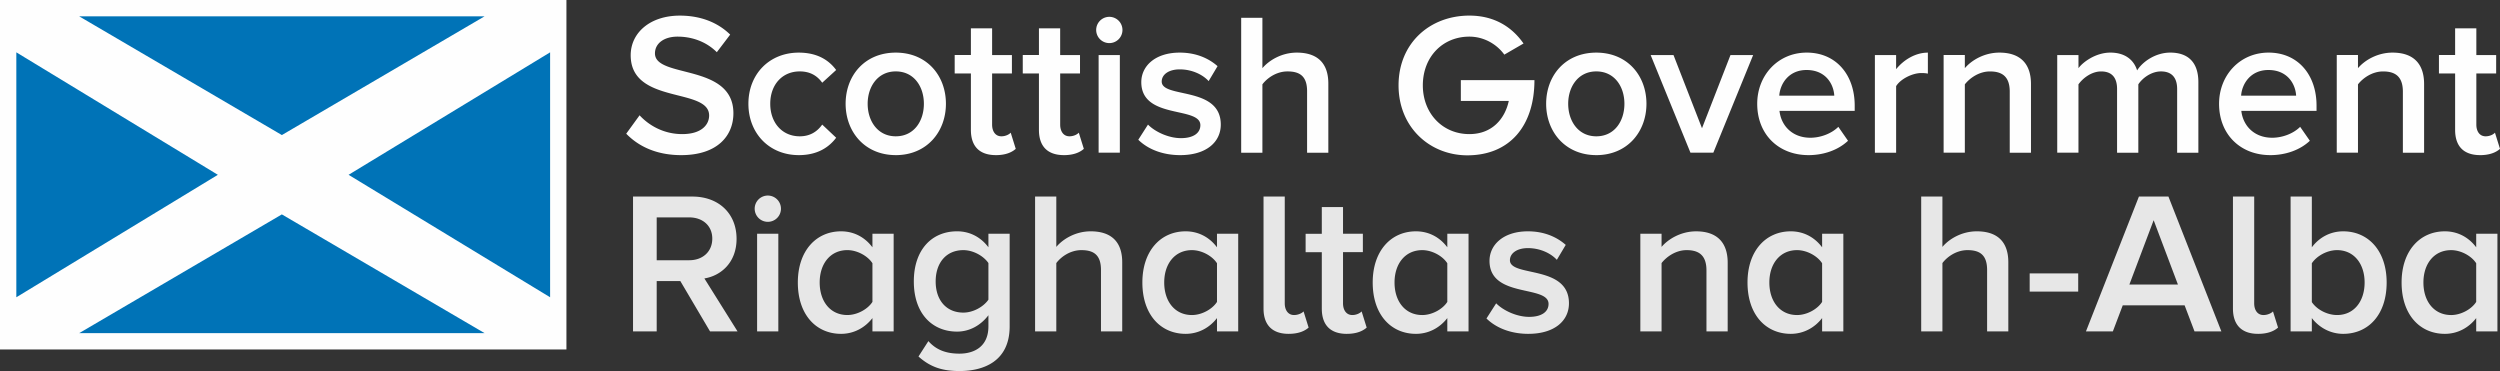
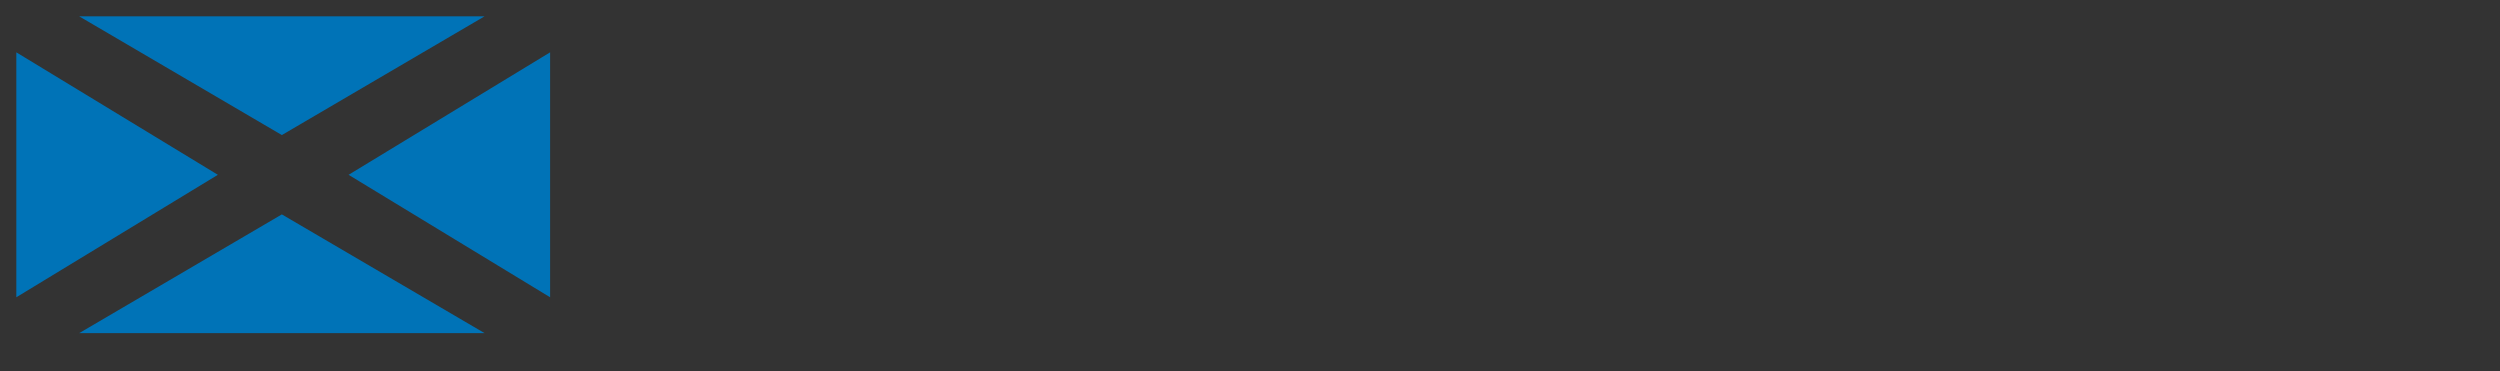
<svg xmlns="http://www.w3.org/2000/svg" xmlns:xlink="http://www.w3.org/1999/xlink" width="168.441" height="25">
  <rect width="100%" height="100%" fill="#333333" stroke="none" />
  <defs>
    <clipPath id="b">
      <use xlink:href="#a" />
    </clipPath>
-     <path d="M0 0h125.618v11.825H0V0Z" id="a" />
+     <path d="M0 0h125.618H0V0Z" id="a" />
  </defs>
-   <path d="M0 23.546h38.164V0H0v23.546Z" fill="#FEFEFE" fill-rule="evenodd" />
  <path d="m5.334 1.1 13.656 8 13.658-8H5.334ZM5.334 22.446l13.656-8.001 13.658 8H5.334ZM1.1 3.526v16.503l13.578-8.251L1.1 3.526ZM37.064 3.526v16.503l-13.578-8.251 13.578-8.252Z" fill="#0073B7" fill-rule="evenodd" />
  <path d="M42.651 13.175h125.618V25H42.651V13.175Z" fill="none" />
  <g clip-path="url(#b)" transform="translate(42.651 13.175)">
    <path d="m7.043 9.155-2.235-3.57c1.104-.177 2.168-1.063 2.168-2.67 0-1.689-1.187-2.847-2.984-2.847H0v9.087h1.595V5.763h1.593L5.19 9.155h1.852ZM3.787 4.359H1.595V1.472h2.192c.9 0 1.553.558 1.553 1.43 0 .885-.653 1.457-1.553 1.457Zm5.295-2.588c.49 0 .885-.395.885-.885a.885.885 0 1 0-.885.885ZM8.36 9.155h1.43v-6.58H8.36v6.58Zm9.2 0v-6.58h-1.43v.912c-.53-.708-1.28-1.076-2.112-1.076-1.688 0-2.914 1.322-2.914 3.447 0 2.18 1.24 3.46 2.914 3.46.86 0 1.608-.409 2.113-1.062v.899h1.43ZM14.44 8.05c-1.143 0-1.864-.912-1.864-2.193 0-1.267.722-2.18 1.865-2.18.668 0 1.377.395 1.69.885v2.603c-.313.49-1.022.885-1.69.885Zm7.558 3.774c1.606 0 3.378-.64 3.378-3.01v-6.24h-1.431v.912c-.531-.708-1.28-1.076-2.11-1.076-1.704 0-2.916 1.24-2.916 3.378 0 2.167 1.24 3.379 2.916 3.379.858 0 1.606-.436 2.11-1.103v.75c0 1.402-1.007 1.838-1.947 1.838-.872 0-1.554-.231-2.098-.845l-.667 1.037c.817.735 1.648.98 2.765.98Zm.259-3.937c-1.145 0-1.866-.832-1.866-2.099 0-1.267.72-2.11 1.866-2.11.666 0 1.363.394 1.688.871v2.466c-.325.476-1.022.872-1.688.872ZM32.96 9.155v-4.66c0-1.348-.708-2.084-2.125-2.084-1.035 0-1.88.531-2.316 1.05V.068h-1.43v9.087h1.43V4.55c.327-.436.954-.872 1.69-.872.803 0 1.32.3 1.32 1.335v4.142h1.431Zm7.815 0v-6.58h-1.43v.912c-.531-.708-1.28-1.076-2.111-1.076-1.69 0-2.916 1.322-2.916 3.447 0 2.18 1.241 3.46 2.916 3.46.858 0 1.608-.409 2.112-1.062v.899h1.43Zm-3.12-1.104c-1.143 0-1.865-.912-1.865-2.193 0-1.267.722-2.18 1.866-2.18.667 0 1.377.395 1.69.885v2.603c-.313.49-1.023.885-1.69.885Zm6.516 1.267c.667 0 1.089-.191 1.348-.422l-.34-1.09c-.11.122-.368.245-.641.245-.408 0-.627-.341-.627-.79V.068h-1.43v7.547c0 1.104.586 1.703 1.69 1.703Zm3.925 0c.655 0 1.078-.191 1.335-.422l-.34-1.09c-.109.122-.354.245-.627.245-.408 0-.627-.341-.627-.79V3.814h1.337v-1.24h-1.337V.778h-1.43v1.798h-1.09v1.24h1.09v3.8c0 1.104.572 1.703 1.69 1.703Zm8.198-.163v-6.58h-1.43v.912c-.53-.708-1.28-1.076-2.112-1.076-1.689 0-2.915 1.322-2.915 3.447 0 2.18 1.24 3.46 2.915 3.46.858 0 1.608-.409 2.112-1.062v.899h1.43Zm-3.12-1.104c-1.144 0-1.866-.912-1.866-2.193 0-1.267.722-2.18 1.866-2.18.668 0 1.377.395 1.69.885v2.603c-.313.49-1.022.885-1.69.885Zm7.147 1.267c1.773 0 2.739-.885 2.739-2.057 0-2.616-3.977-1.744-3.977-2.902 0-.462.463-.817 1.212-.817.83 0 1.553.355 1.949.79l.599-1.007c-.586-.519-1.43-.914-2.548-.914-1.662 0-2.588.914-2.588 1.99 0 2.533 3.978 1.607 3.978 2.9 0 .519-.45.873-1.307.873-.845 0-1.758-.436-2.222-.913l-.654 1.022c.681.667 1.69 1.035 2.82 1.035Zm13.433-.163V4.522c0-1.347-.709-2.11-2.126-2.11-1.035 0-1.892.53-2.329 1.049v-.886h-1.43v6.58h1.43V4.55c.34-.436.968-.872 1.689-.872.804 0 1.336.328 1.336 1.363v4.114h1.43Zm7.793 0v-6.58h-1.43v.912c-.531-.708-1.28-1.076-2.11-1.076-1.691 0-2.917 1.322-2.917 3.447 0 2.18 1.24 3.46 2.917 3.46.857 0 1.606-.409 2.11-1.062v.899h1.43Zm-3.12-1.104c-1.143 0-1.865-.912-1.865-2.193 0-1.267.722-2.18 1.866-2.18.667 0 1.376.395 1.689.885v2.603c-.313.49-1.022.885-1.69.885Zm14.236 1.104v-4.66c0-1.348-.707-2.084-2.124-2.084-1.035 0-1.882.531-2.317 1.05V.068h-1.43v9.087h1.43V4.55c.328-.436.954-.872 1.69-.872.803 0 1.321.3 1.321 1.335v4.142h1.43Zm1.438-2.684h3.27V5.245h-3.27v1.226Zm12.917 2.684L103.45.068h-1.988l-3.57 9.087h1.813l.667-1.758h4.168l.668 1.758h1.811Zm-2.928-3.161h-3.27l1.635-4.332 1.635 4.332Zm5.398 3.324c.666 0 1.088-.191 1.348-.422l-.341-1.09c-.109.122-.368.245-.641.245-.409 0-.625-.341-.625-.79V.068h-1.432v7.547c0 1.104.587 1.703 1.691 1.703Zm3.624-2.138V4.563c.327-.49 1.022-.885 1.702-.885 1.131 0 1.854.913 1.854 2.18 0 1.28-.723 2.193-1.854 2.193-.68 0-1.375-.38-1.702-.871Zm0 1.975v-.9c.504.654 1.267 1.063 2.111 1.063 1.69 0 2.93-1.28 2.93-3.46 0-2.125-1.227-3.447-2.93-3.447-.817 0-1.58.368-2.111 1.076V.067h-1.431v9.088h1.431Zm12.505 0v-6.58h-1.43v.912c-.532-.708-1.28-1.076-2.111-1.076-1.691 0-2.916 1.322-2.916 3.447 0 2.18 1.24 3.46 2.916 3.46.858 0 1.607-.409 2.111-1.062v.899h1.43Zm-3.119-1.104c-1.145 0-1.867-.912-1.867-2.193 0-1.267.722-2.18 1.867-2.18.667 0 1.377.395 1.689.885v2.603c-.312.49-1.022.885-1.689.885Z" fill="#E7E7E7" fill-rule="evenodd" />
  </g>
-   <path d="M45.9 10.452c2.438 0 3.514-1.308 3.514-2.821 0-3.38-5.285-2.329-5.285-4.033 0-.667.599-1.13 1.525-1.13.953 0 1.92.327 2.643 1.049l.9-1.185c-.832-.818-1.99-1.28-3.393-1.28-2.003 0-3.31 1.157-3.31 2.67 0 3.338 5.285 2.152 5.285 4.059 0 .613-.503 1.254-1.812 1.254-1.267 0-2.261-.6-2.874-1.267l-.9 1.24c.818.845 2.03 1.444 3.706 1.444Zm7.918 0c1.294 0 2.056-.558 2.52-1.172l-.94-.886c-.368.519-.872.79-1.513.79-1.184 0-1.988-.913-1.988-2.193s.804-2.18 1.988-2.18c.641 0 1.145.246 1.513.763l.94-.858c-.464-.627-1.226-1.171-2.52-1.171-1.99 0-3.393 1.457-3.393 3.446 0 1.99 1.404 3.46 3.393 3.46Zm6.536 0c2.098 0 3.379-1.58 3.379-3.46 0-1.894-1.281-3.447-3.379-3.447s-3.379 1.553-3.379 3.446c0 1.88 1.281 3.46 3.38 3.46Zm0-1.268c-1.212 0-1.894-1.022-1.894-2.193 0-1.158.682-2.18 1.894-2.18 1.226 0 1.894 1.022 1.894 2.18 0 1.171-.668 2.193-1.894 2.193Zm6.749 1.268c.655 0 1.076-.192 1.335-.423l-.34-1.09c-.11.124-.355.245-.627.245-.409 0-.626-.34-.626-.79V4.948h1.334v-1.24h-1.334V1.909h-1.43v1.799h-1.092v1.24h1.092v3.8c0 1.105.57 1.704 1.688 1.704Zm4.587 0c.654 0 1.077-.192 1.335-.423l-.34-1.09c-.109.124-.354.245-.627.245-.41 0-.627-.34-.627-.79V4.948h1.336v-1.24H71.43V1.909h-1.43v1.799h-1.09v1.24H70v3.8c0 1.105.571 1.704 1.69 1.704Zm3.052-7.548c.49 0 .885-.395.885-.885a.885.885 0 1 0-.885.885Zm-.722 7.384h1.431v-6.58h-1.43v6.58Zm5.493.164c1.771 0 2.739-.886 2.739-2.058 0-2.615-3.98-1.744-3.98-2.9 0-.465.464-.82 1.214-.82.83 0 1.553.355 1.948.791l.6-1.008c-.587-.517-1.43-.912-2.548-.912-1.662 0-2.59.912-2.59 1.989 0 2.534 3.98 1.606 3.98 2.901 0 .518-.45.873-1.309.873-.844 0-1.756-.436-2.22-.914l-.654 1.023c.681.667 1.69 1.035 2.82 1.035Zm9.985-.163v-4.66c0-1.349-.709-2.084-2.125-2.084-1.036 0-1.88.53-2.317 1.048V1.201h-1.43v9.088h1.43V5.683c.328-.435.954-.871 1.69-.871.804 0 1.321.299 1.321 1.334v4.143h1.43Zm9.364.176c2.86 0 4.523-1.988 4.523-5.068h-4.959v1.404h3.23c-.26 1.198-1.118 2.234-2.658 2.234-1.798 0-3.133-1.39-3.133-3.284 0-1.92 1.335-3.283 3.133-3.283 1.008 0 1.867.531 2.357 1.213l1.294-.75c-.72-1.035-1.88-1.88-3.65-1.88-2.643 0-4.77 1.84-4.77 4.7 0 2.847 2.127 4.714 4.633 4.714Zm8.69-.013c2.098 0 3.38-1.58 3.38-3.46 0-1.894-1.282-3.447-3.38-3.447-2.097 0-3.378 1.553-3.378 3.446 0 1.88 1.28 3.46 3.378 3.46Zm0-1.268c-1.211 0-1.893-1.022-1.893-2.193 0-1.158.682-2.18 1.893-2.18 1.227 0 1.895 1.022 1.895 2.18 0 1.171-.668 2.193-1.895 2.193Zm7.885 1.105 2.684-6.581h-1.527l-1.92 4.932-1.92-4.932h-1.54l2.683 6.58h1.54Zm6.406.163c1.035 0 2.002-.34 2.67-.967l-.653-.94c-.478.476-1.227.735-1.881.735-1.24 0-1.976-.831-2.084-1.812h5.068v-.354c0-2.072-1.254-3.57-3.23-3.57-1.948 0-3.338 1.54-3.338 3.447 0 2.085 1.459 3.46 3.448 3.46Zm1.744-4.006h-3.706c.053-.79.626-1.73 1.839-1.73 1.294 0 1.825.954 1.867 1.73Zm4.167 3.843V5.806c.286-.477 1.09-.885 1.703-.885.177 0 .313.013.436.04V3.546c-.845 0-1.636.49-2.14 1.117v-.954h-1.43v6.58h1.43Zm9.086 0V5.657c0-1.35-.709-2.112-2.126-2.112-1.036 0-1.894.53-2.33 1.048v-.885h-1.43v6.58h1.43V5.684c.341-.435.968-.871 1.69-.871.804 0 1.335.326 1.335 1.362v4.115h1.43Zm11.278 0V5.534c0-1.336-.695-1.99-1.893-1.99-.995 0-1.867.613-2.234 1.2-.219-.71-.819-1.2-1.798-1.2-1.008 0-1.867.654-2.153 1.05v-.886h-1.431v6.58h1.43V5.684c.3-.422.886-.871 1.526-.871.777 0 1.076.477 1.076 1.184v4.293h1.432V5.683c.285-.435.885-.871 1.525-.871.777 0 1.09.477 1.09 1.184v4.293h1.43Zm4.842.163c1.036 0 2.003-.34 2.67-.967l-.654-.94c-.476.476-1.226.735-1.88.735-1.239 0-1.975-.831-2.084-1.812h5.068v-.354c0-2.072-1.254-3.57-3.228-3.57-1.949 0-3.339 1.54-3.339 3.447 0 2.085 1.46 3.46 3.447 3.46Zm1.745-4.006h-3.707c.055-.79.628-1.73 1.84-1.73 1.294 0 1.825.954 1.867 1.73Zm8.622 3.843V5.657c0-1.35-.708-2.112-2.126-2.112-1.035 0-1.893.53-2.329 1.048v-.885h-1.43v6.58h1.43V5.684c.34-.435.968-.871 1.69-.871.803 0 1.335.326 1.335 1.362v4.115h1.43Zm3.78.163c.652 0 1.075-.192 1.334-.423l-.34-1.09c-.109.124-.355.245-.627.245-.41 0-.627-.34-.627-.79V4.948h1.335v-1.24h-1.335V1.909h-1.43v1.799h-1.09v1.24h1.09v3.8c0 1.105.572 1.704 1.69 1.704Z" fill="#FEFEFE" fill-rule="evenodd" />
</svg>